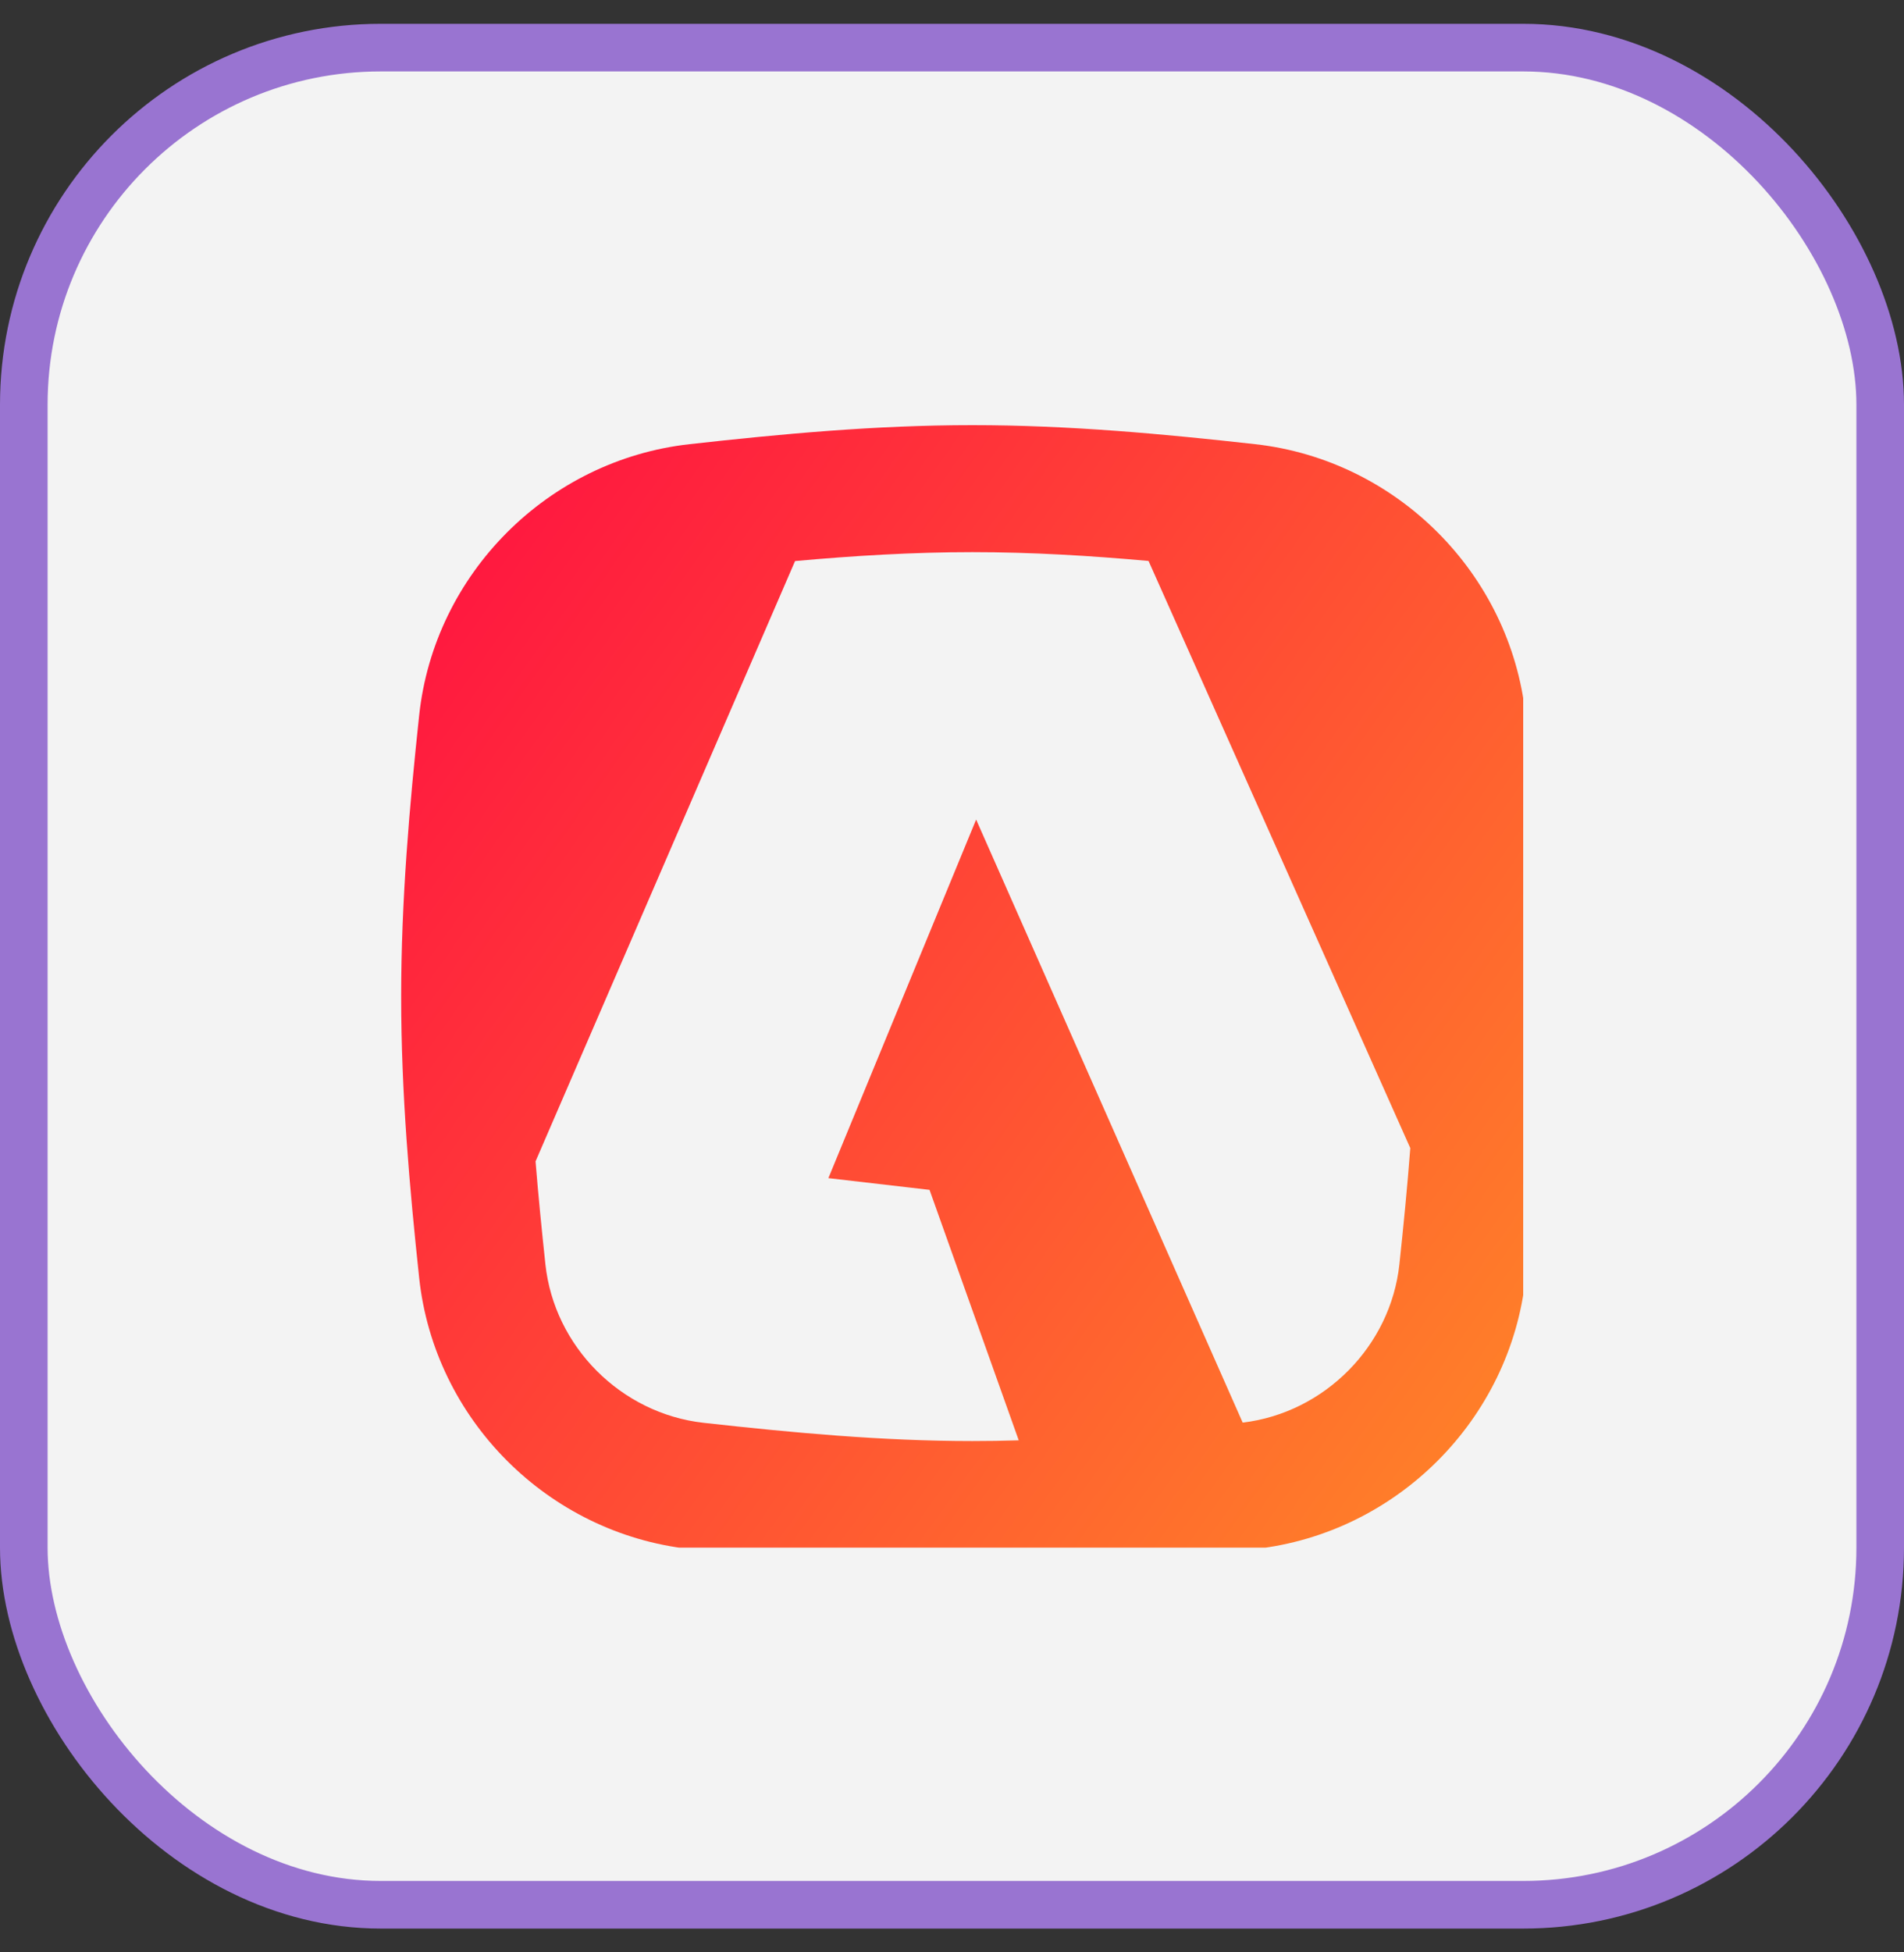
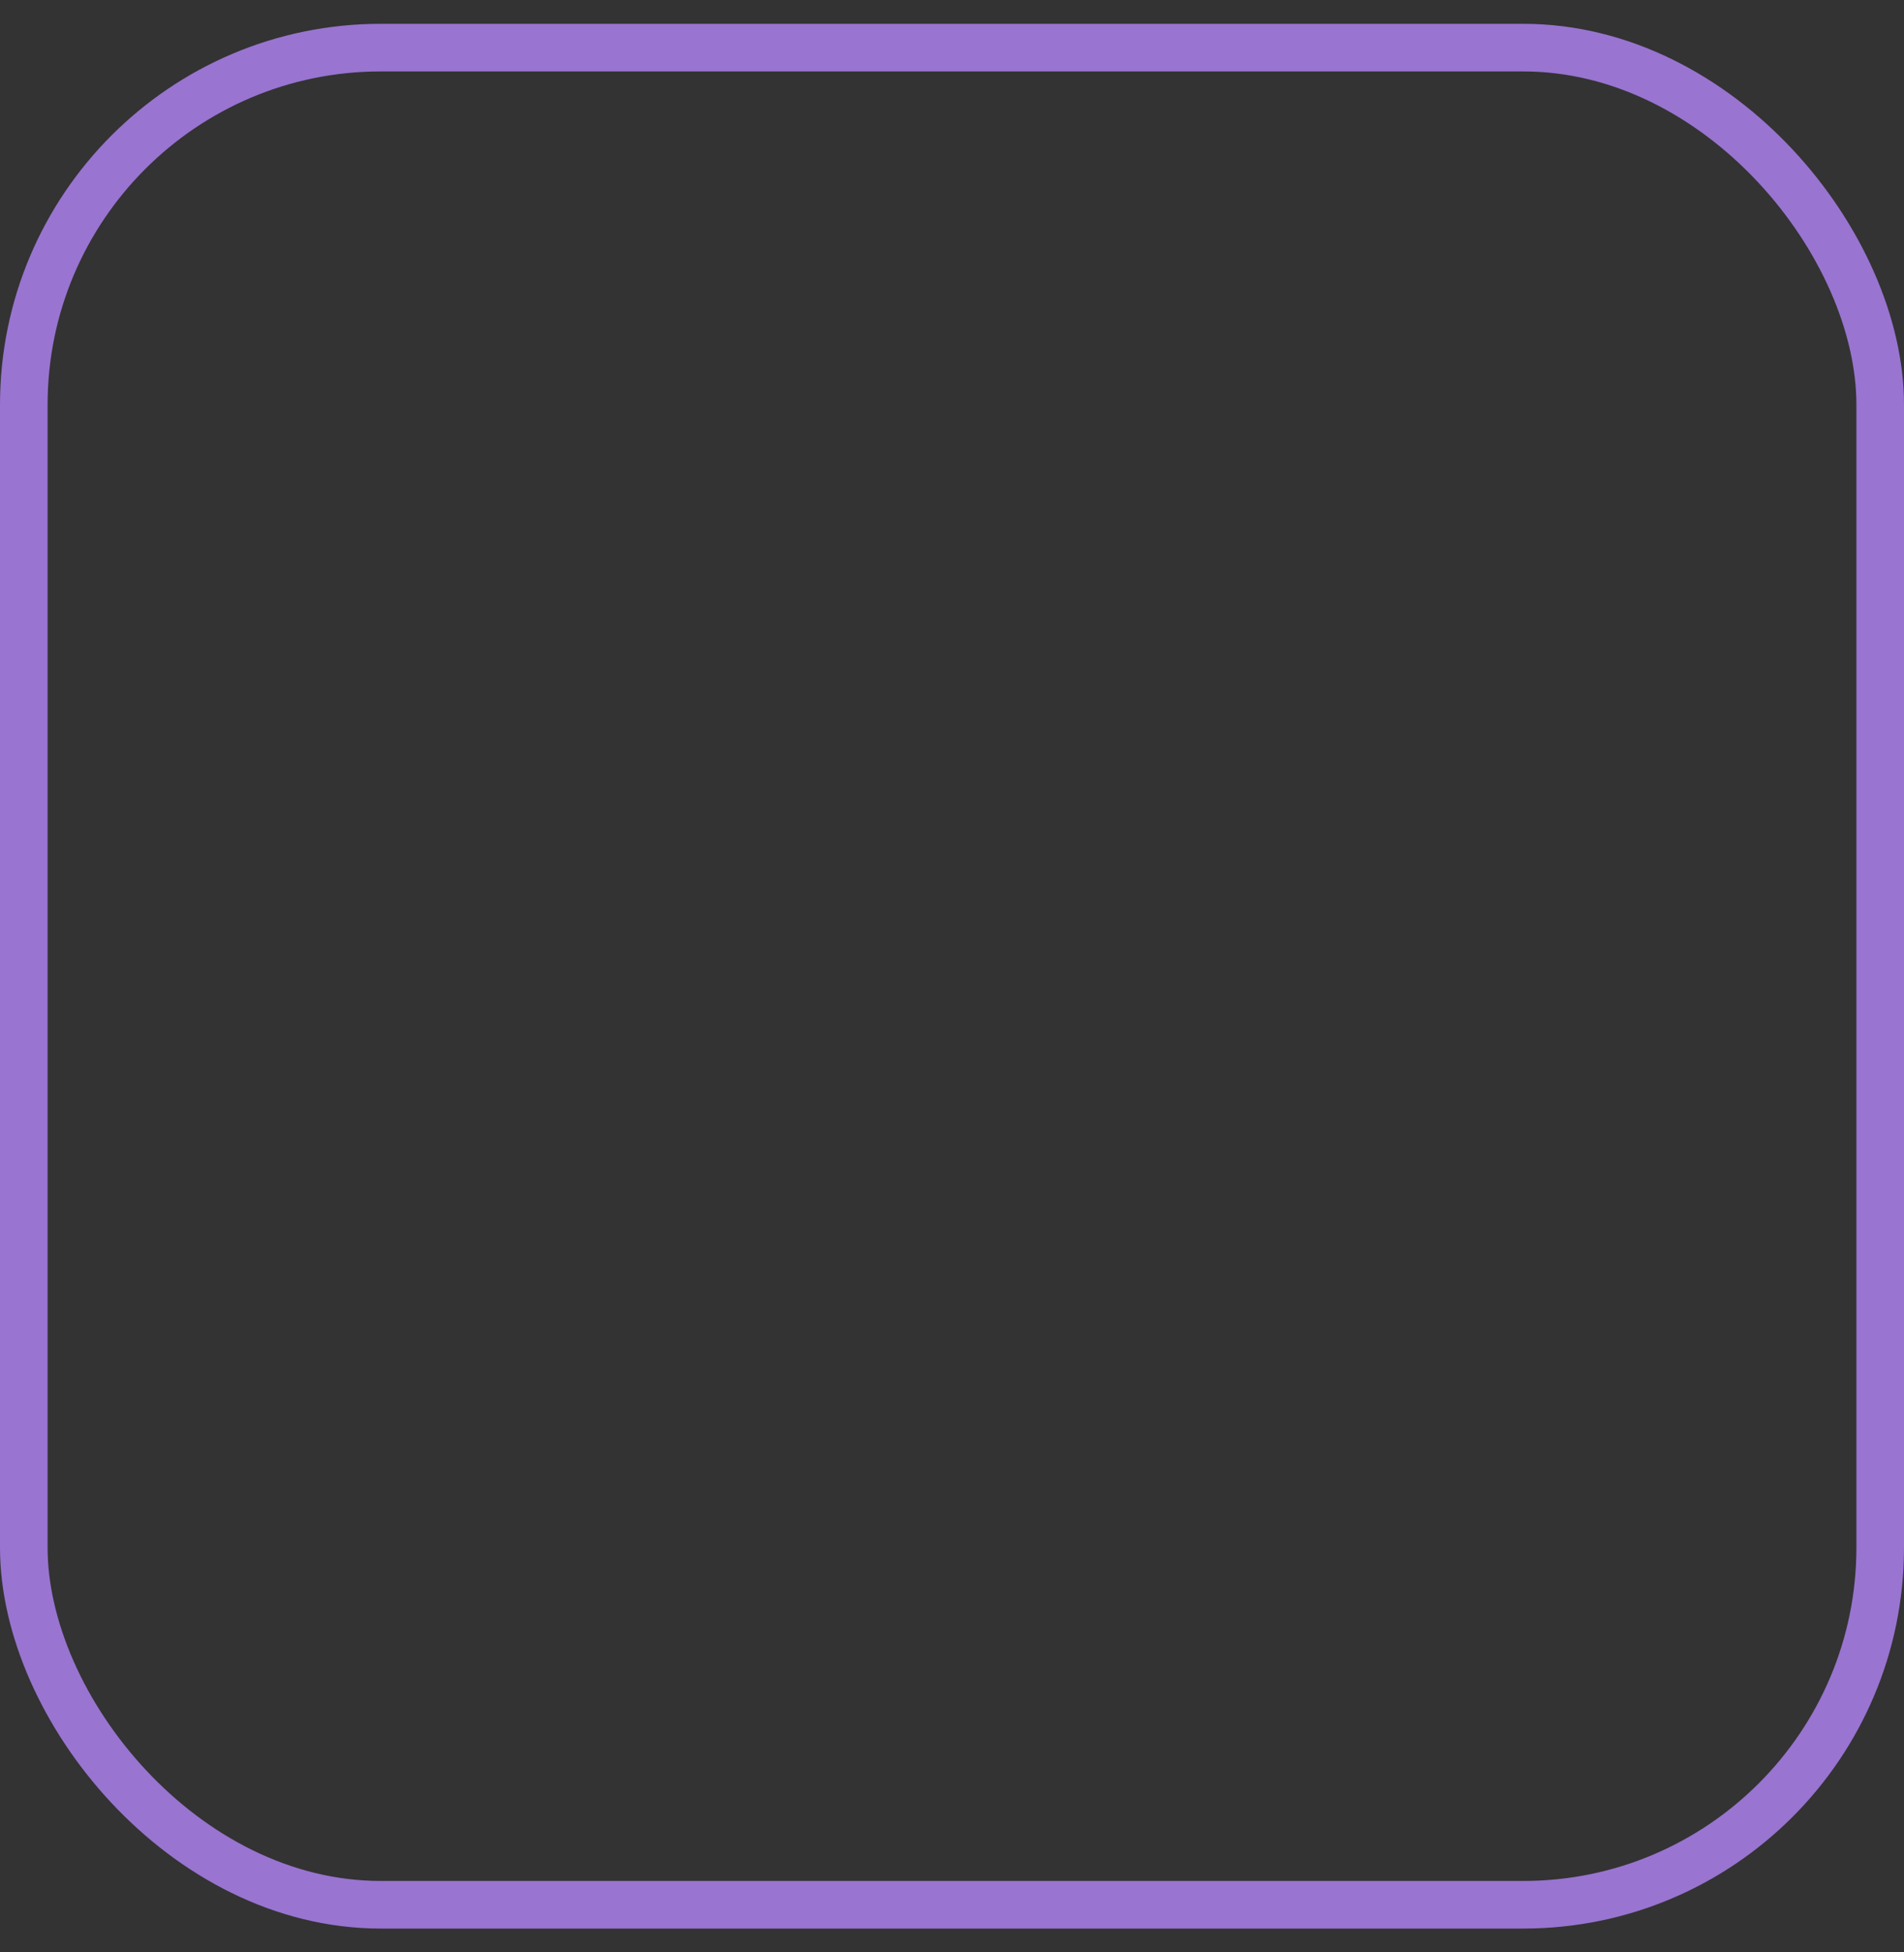
<svg xmlns="http://www.w3.org/2000/svg" width="40" height="41" viewBox="0 0 40 41" fill="none">
  <rect x="0" y="0" width="40" height="41" fill="#333333" stroke="none" />
-   <rect x="0.5" y="1" width="39" height="39" rx="7.5" fill="#F3F3F3" />
  <rect x="0.5" y="1" width="39" height="39" rx="7.5" stroke="#9974D1" />
  <g clip-path="url(#clip0_483_9045)">
-     <path fill-rule="evenodd" clip-rule="evenodd" d="M14.485 9.328C16.394 9.115 18.386 8.928 20.428 8.928C22.469 8.928 24.461 9.115 26.37 9.328C29.343 9.659 31.731 12.045 32.05 15.023C32.253 16.922 32.428 18.901 32.428 20.928C32.428 22.956 32.253 24.934 32.05 26.834C31.731 29.811 29.343 32.198 26.37 32.529C24.461 32.742 22.469 32.928 20.428 32.928C18.386 32.928 16.394 32.742 14.485 32.529C11.513 32.198 9.124 29.811 8.806 26.834C8.603 24.934 8.428 22.956 8.428 20.928C8.428 18.901 8.603 16.922 8.806 15.023C9.124 12.045 11.513 9.659 14.485 9.328ZM20.428 11.595C19.183 11.595 17.944 11.67 16.703 11.782L11.251 24.389C11.309 25.109 11.381 25.829 11.458 26.55C11.643 28.278 13.046 29.685 14.781 29.879C16.667 30.089 18.54 30.262 20.428 30.262C20.753 30.262 21.078 30.257 21.402 30.247L19.528 24.987L17.403 24.741L20.507 17.211L26.107 29.875C27.827 29.669 29.215 28.268 29.399 26.55C29.486 25.736 29.566 24.923 29.628 24.11L24.129 11.78C22.897 11.669 21.666 11.595 20.428 11.595Z" fill="url(#paint0_linear_483_9045)" />
-   </g>
+     </g>
  <defs>
    <linearGradient id="paint0_linear_483_9045" x1="34.508" y1="38.011" x2="2.134" y2="15.016" gradientUnits="userSpaceOnUse">
      <stop stop-color="#FF9A23" />
      <stop offset="1" stop-color="#FF0843" />
    </linearGradient>
    <clipPath id="clip0_483_9045">
      <rect width="24" height="24" fill="white" transform="translate(8 8.5)" />
    </clipPath>
  </defs>
</svg>